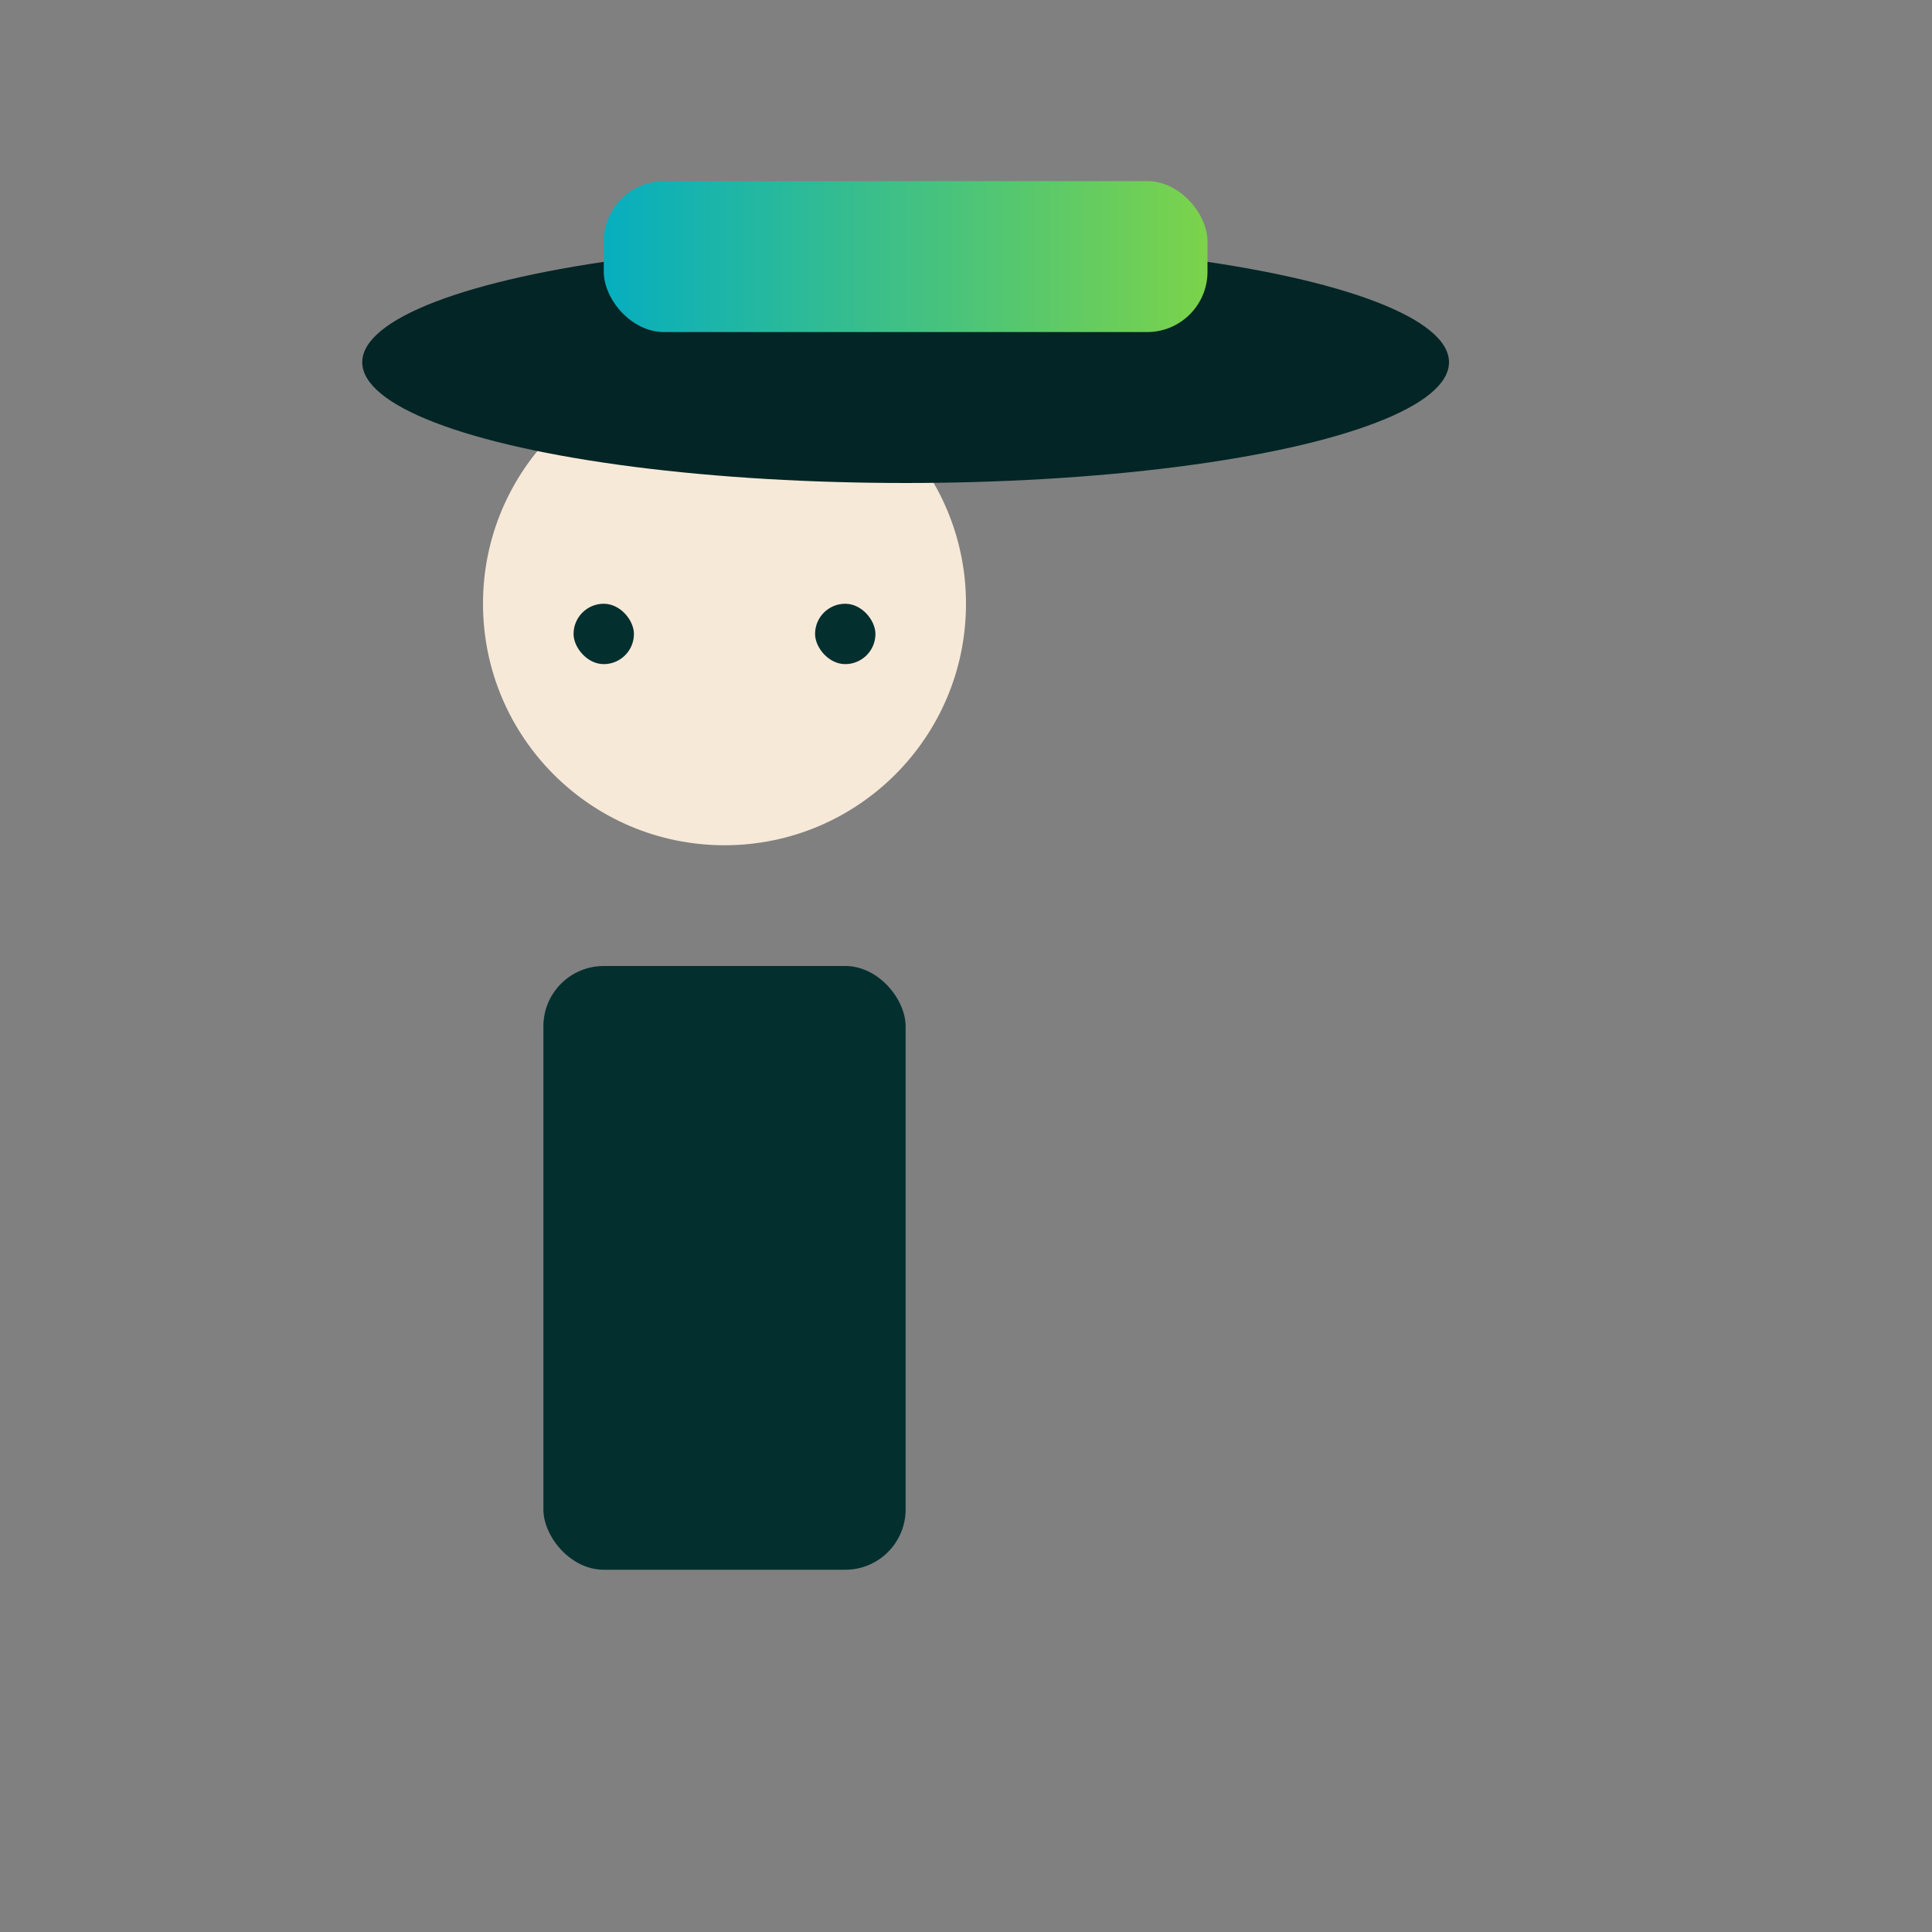
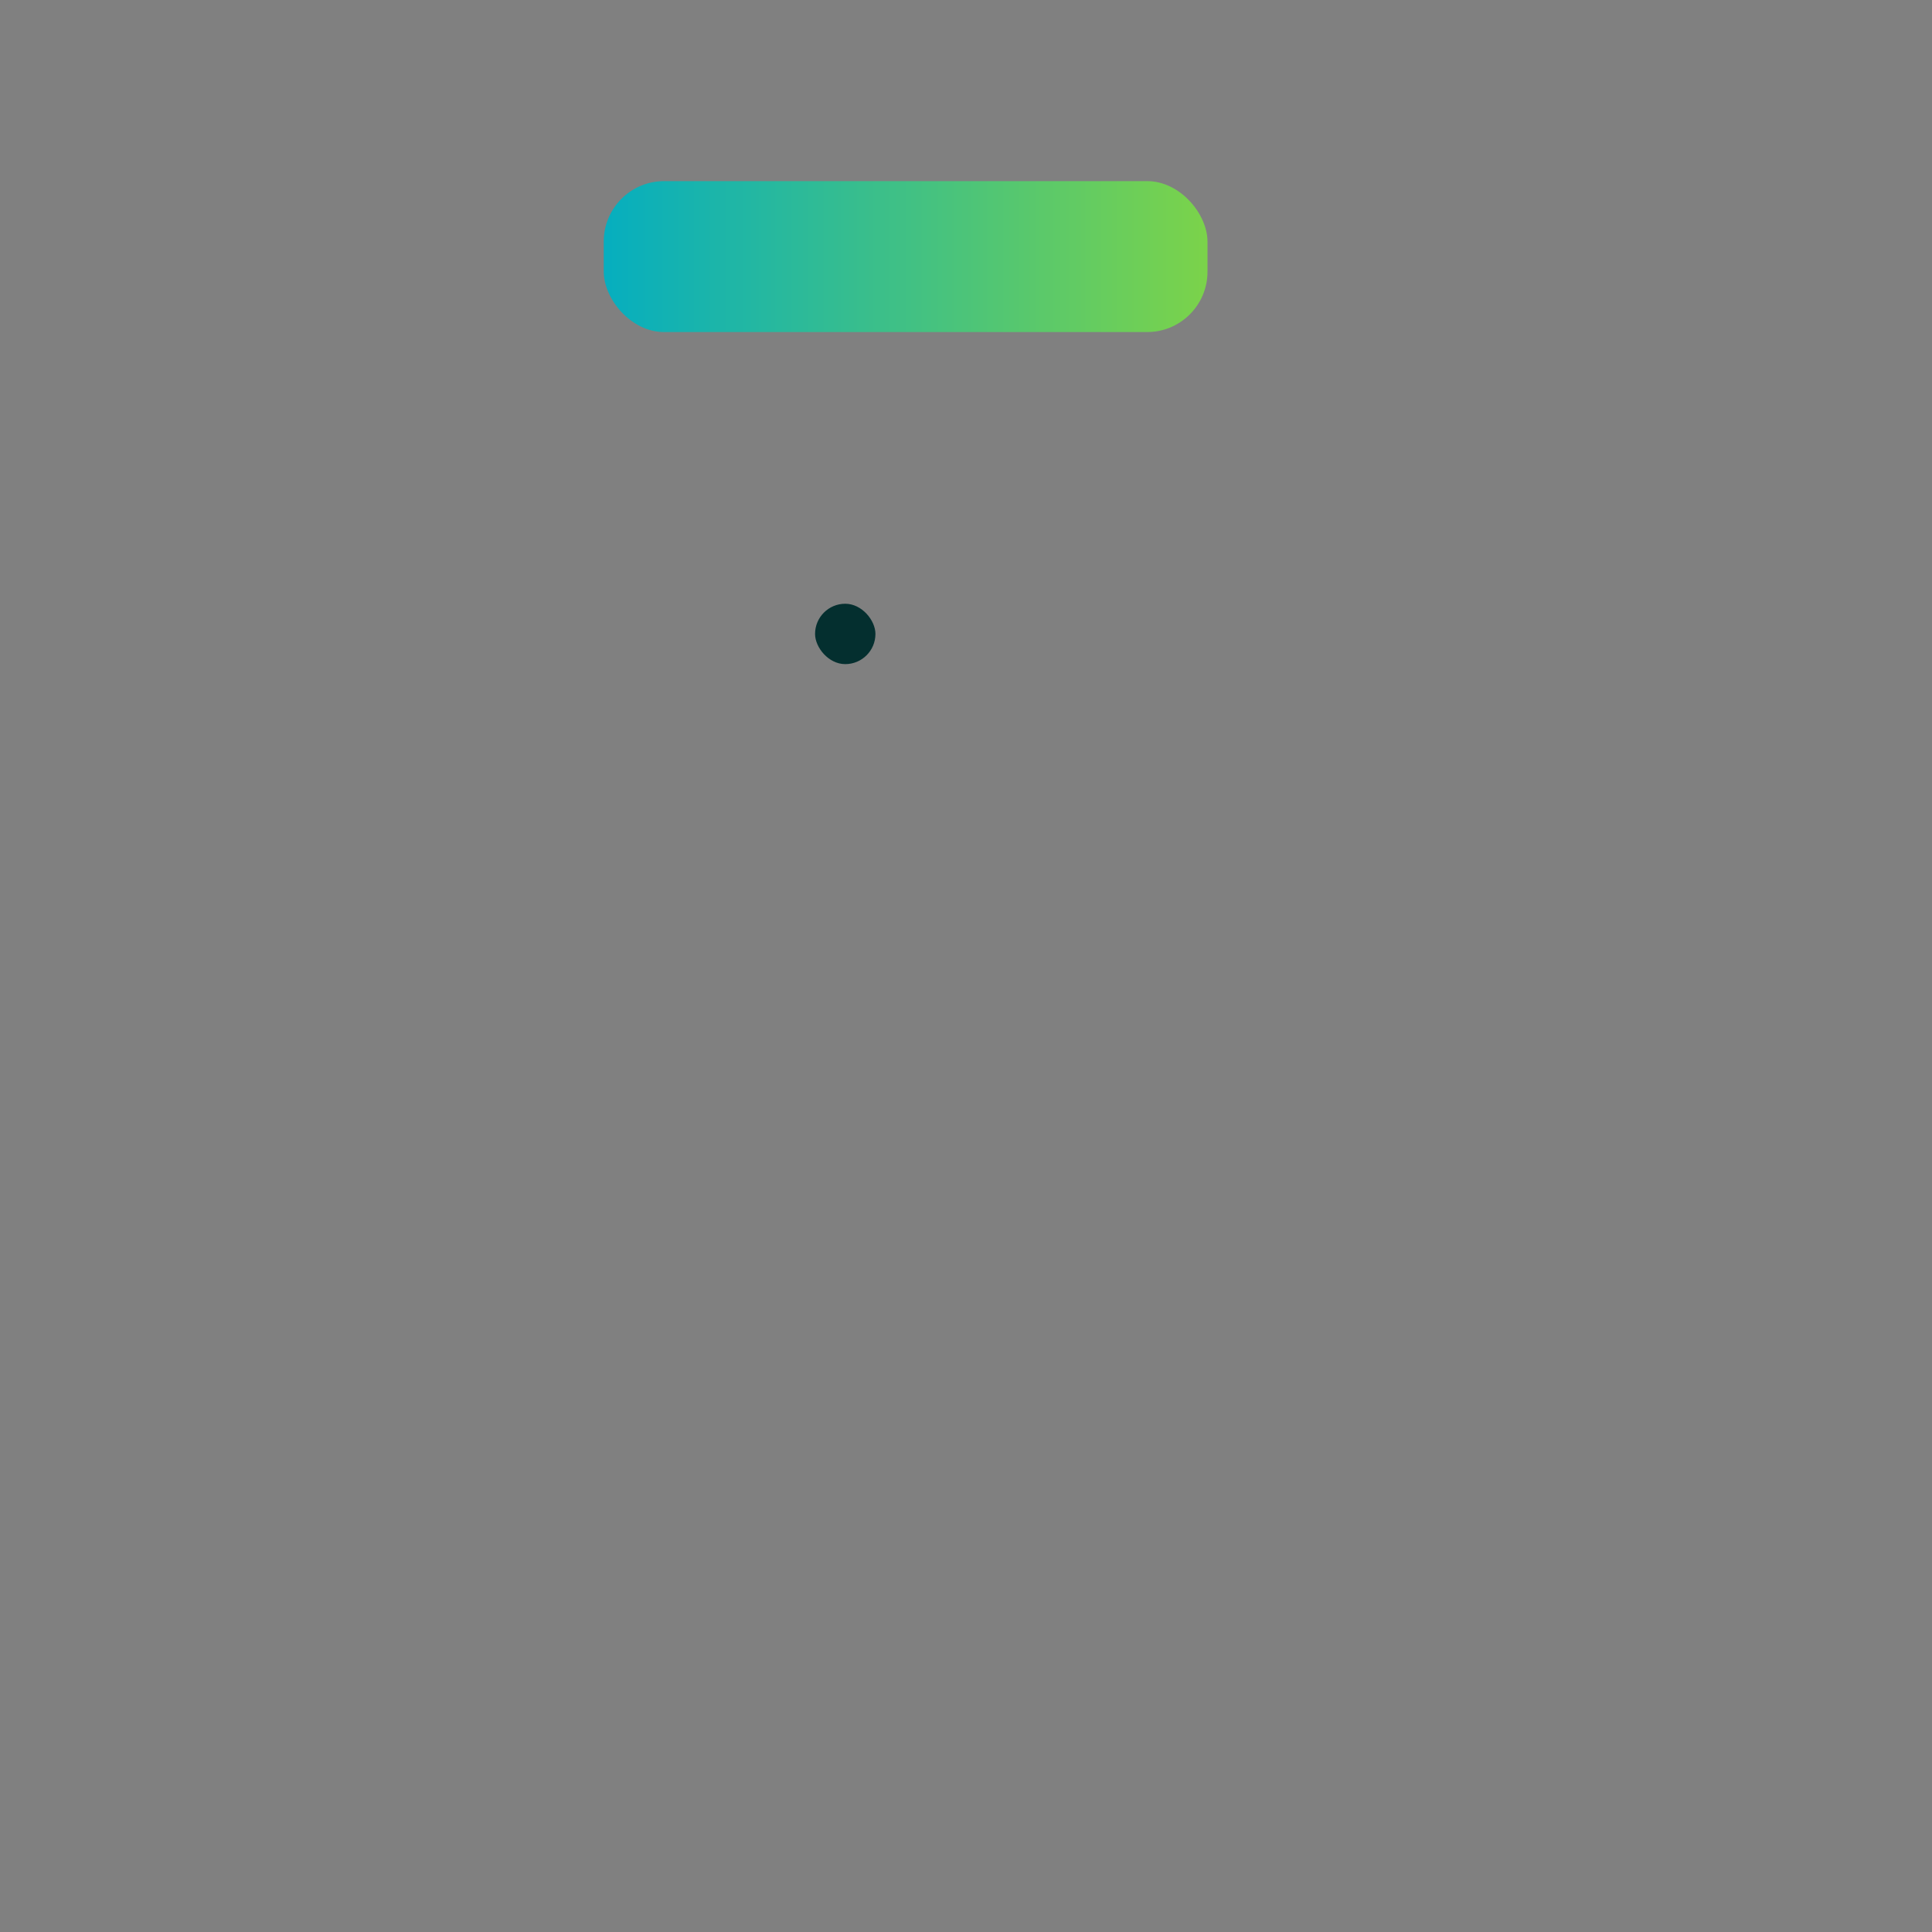
<svg xmlns="http://www.w3.org/2000/svg" width="64" height="64" viewBox="0 0 64 64" role="img" aria-label="Layi agent mark compact static">
  <rect x="0" y="0" width="64" height="64" fill="#808080" stroke="none" />
  <defs>
    <linearGradient id="g3" x1="0" x2="1">
      <stop offset="0" stop-color="#06aebf" />
      <stop offset="1" stop-color="#7bd34a" />
    </linearGradient>
  </defs>
  <g transform="translate(8,6)">
-     <rect x="10" y="26" width="12" height="20" rx="2" fill="#042f2f" />
-     <circle cx="16" cy="14" r="8" fill="#f7e9d8" />
    <g id="hat" transform="translate(6,-2)">
-       <ellipse cx="16" cy="8" rx="18" ry="4" fill="#032525" />
      <rect x="6" y="2" width="20" height="5" rx="2" fill="url(#g3)" transform="rotate(0 16 8)" />
    </g>
-     <rect x="11" y="14" width="2" height="2" rx="1" fill="#042f2f" />
    <rect x="19" y="14" width="2" height="2" rx="1" fill="#042f2f" />
  </g>
  <title>LAYI mark compact (static)</title>
  <desc>Compact static Layi agent mark variant for small contexts.</desc>
</svg>